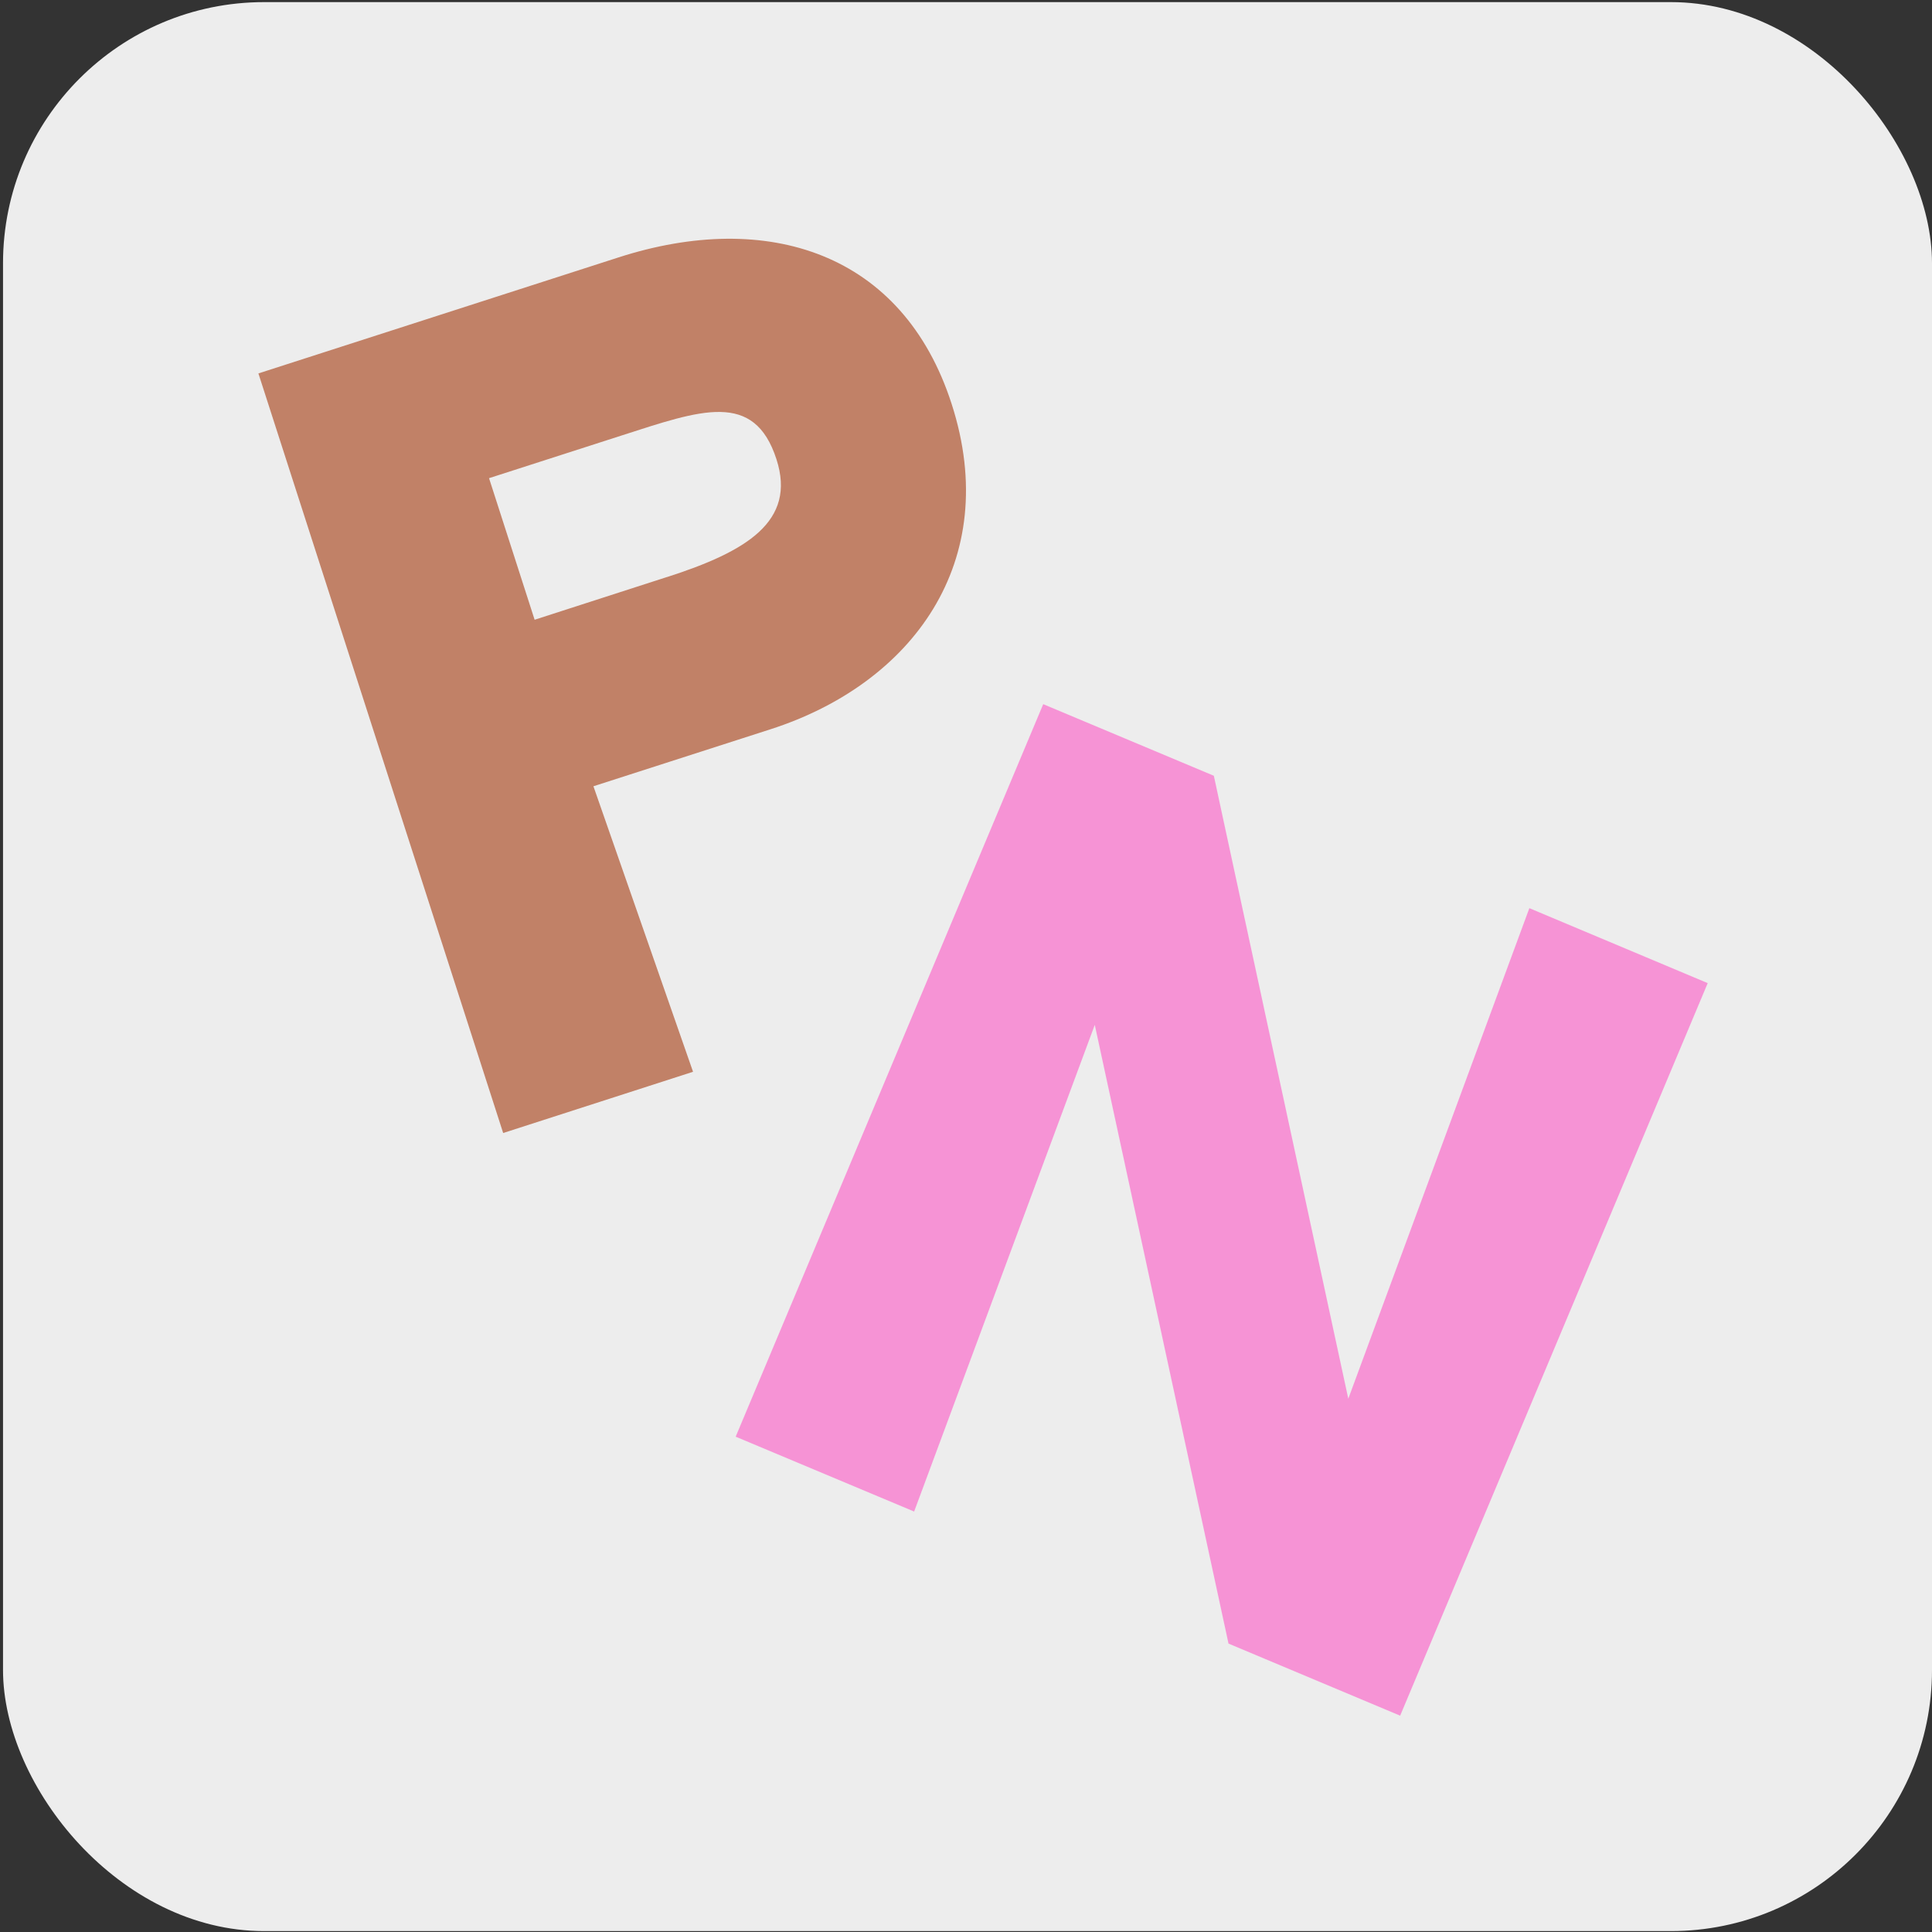
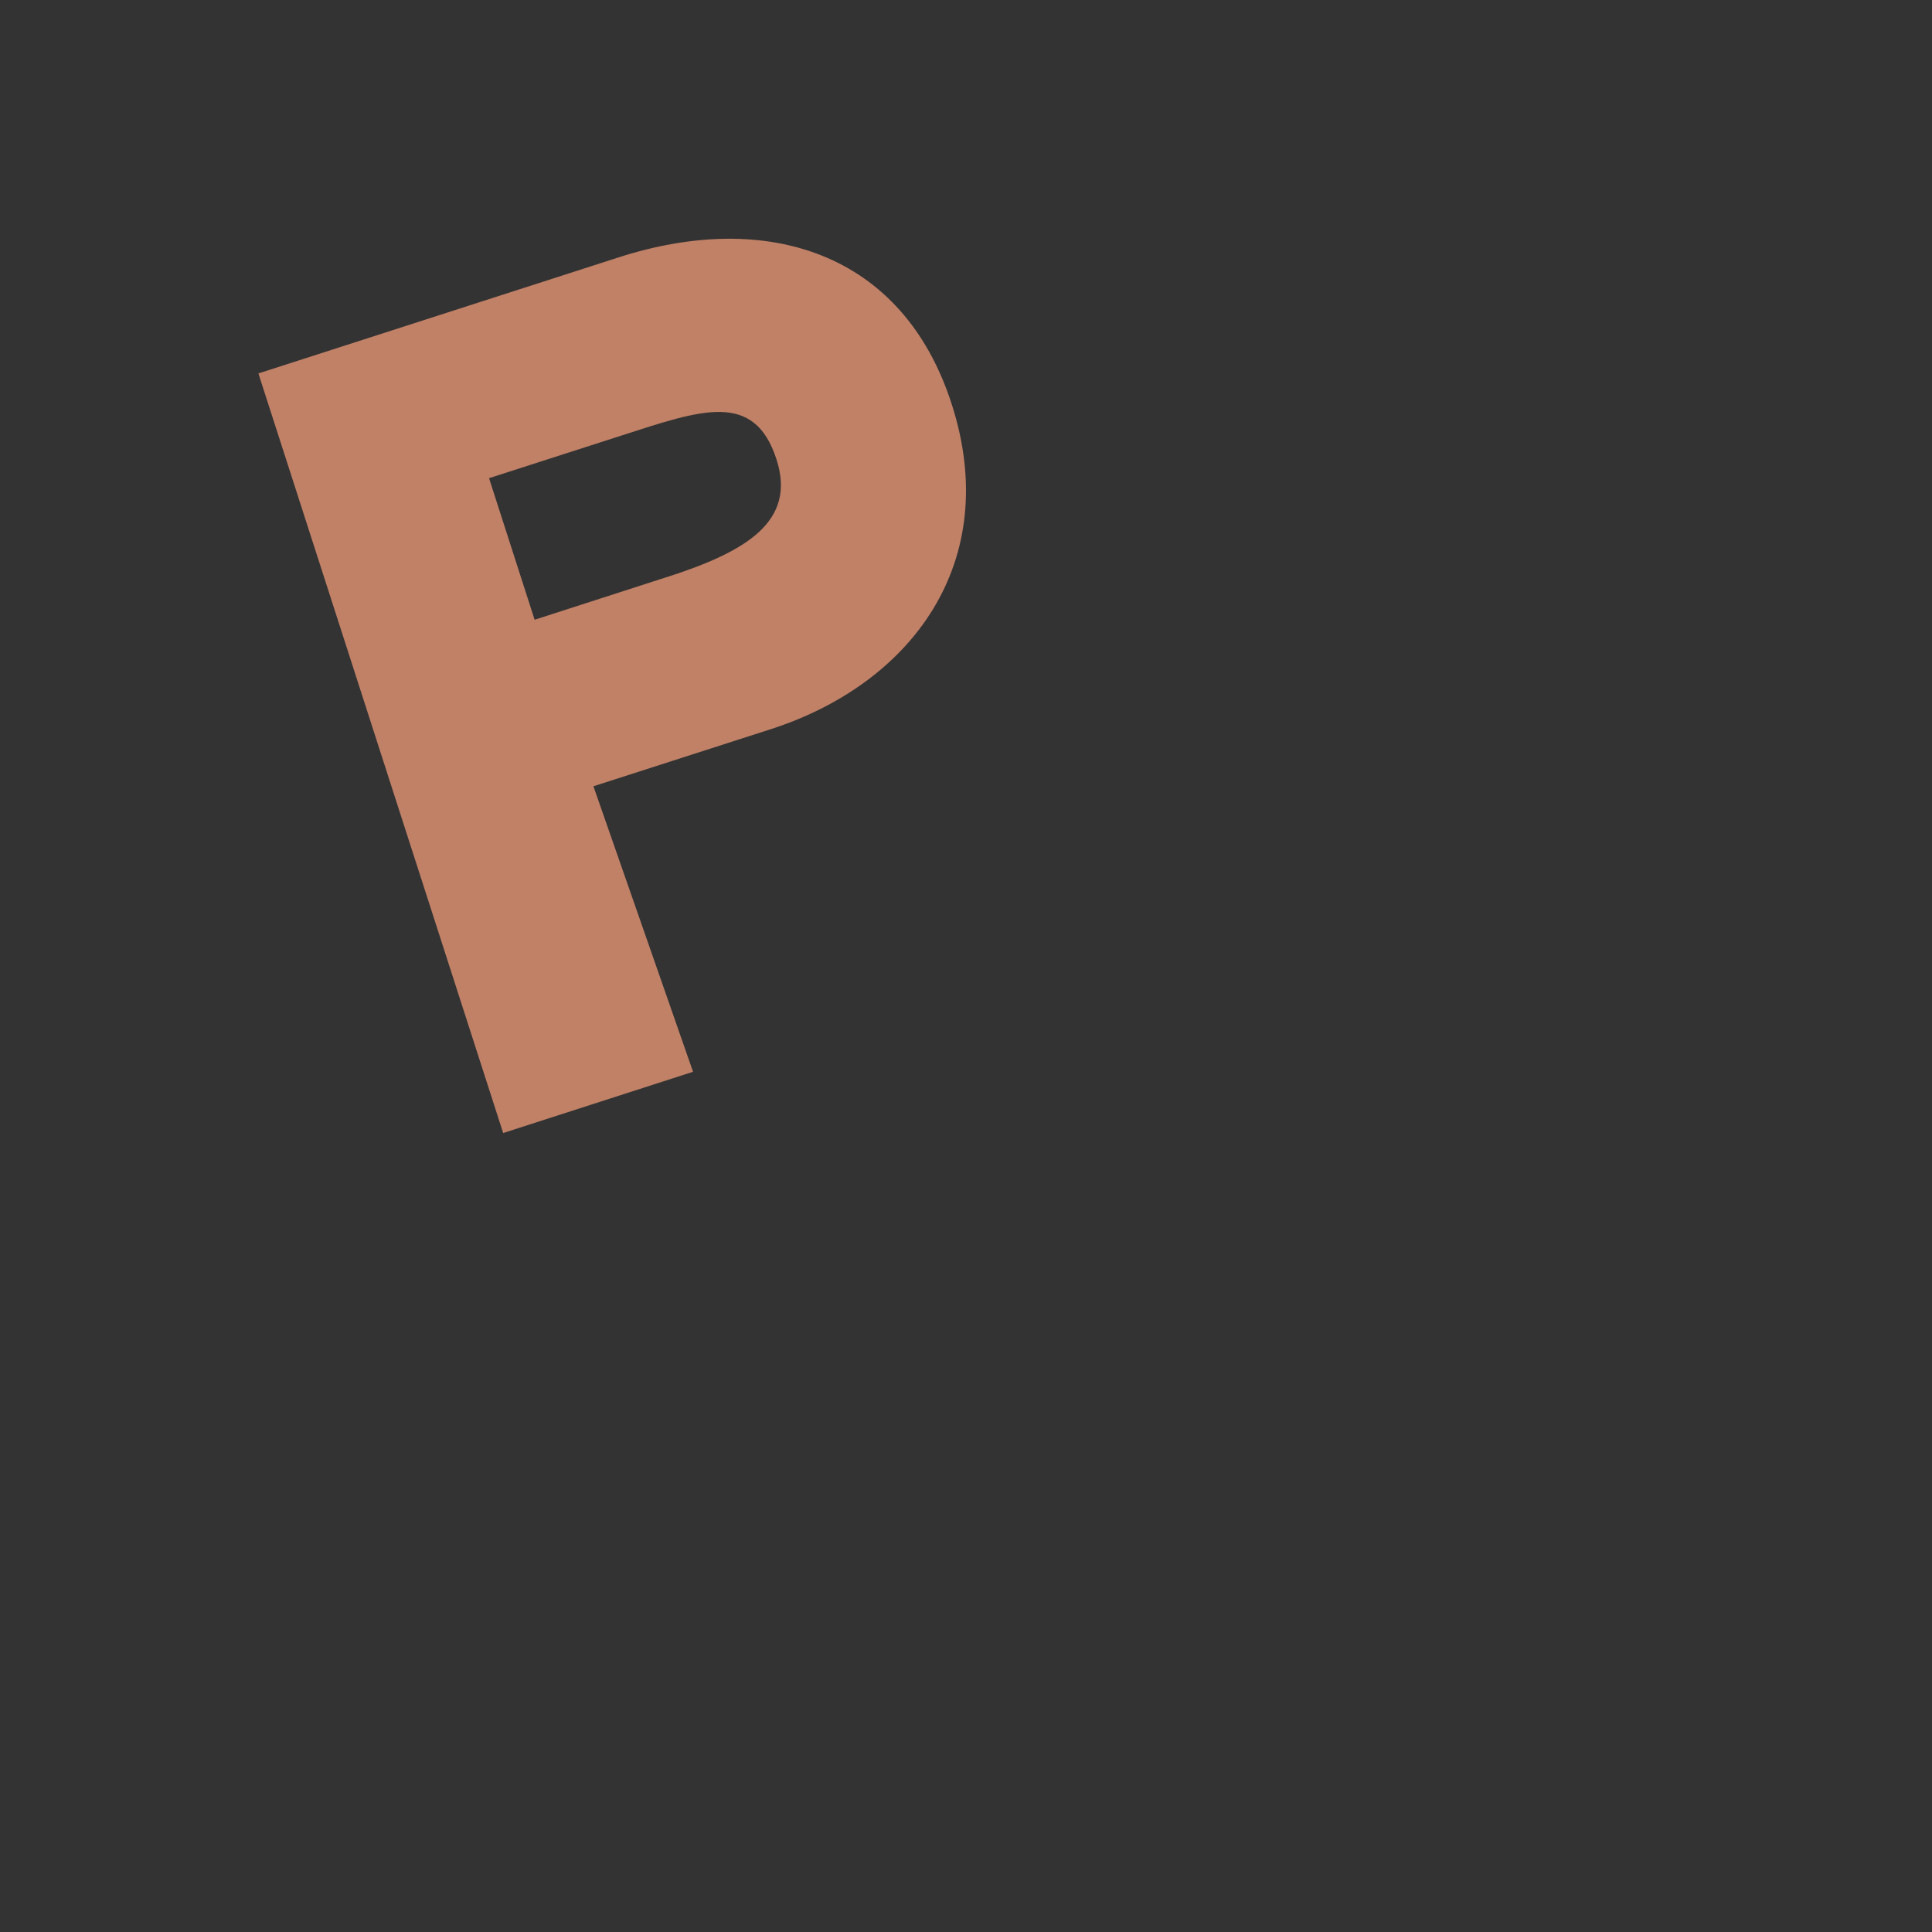
<svg xmlns="http://www.w3.org/2000/svg" id="uuid-5626b1d9-063f-434e-bbed-39d76ae3177a" data-name="uuid-0716b84f-cdc9-44ac-a214-5ee31d993ab8" viewBox="0 0 32 32">
  <rect x="0" y="0" width="32" height="32" fill="#333333" stroke="none" />
-   <rect x=".05" y=".035" width="31.95" height="31.95" rx="4.325" ry="4.325" fill="#ededed" />
  <path d="M8.334,18.766L4.28,6.185l5.966-1.922c2.459-.792,4.707-.086,5.517,2.43,.842,2.612-.655,4.63-2.998,5.385l-2.936,.945,1.65,4.729-3.144,1.014h-.001Zm2.714-9.208c1.315-.423,2.145-.921,1.813-1.95-.369-1.144-1.253-.817-2.568-.394l-2.193,.706,.755,2.345,2.193-.708h0Z" fill="#c18167" />
  <g opacity=".8">
-     <path d="M28.285,16.284l-5.094,12.133-2.843-1.194-2.215-10.248-2.992,8.061-2.956-1.24,5.094-12.133,2.826,1.186,2.227,10.318,2.999-8.125,2.953,1.241h0Z" fill="#f97dd0" />
-   </g>
+     </g>
</svg>